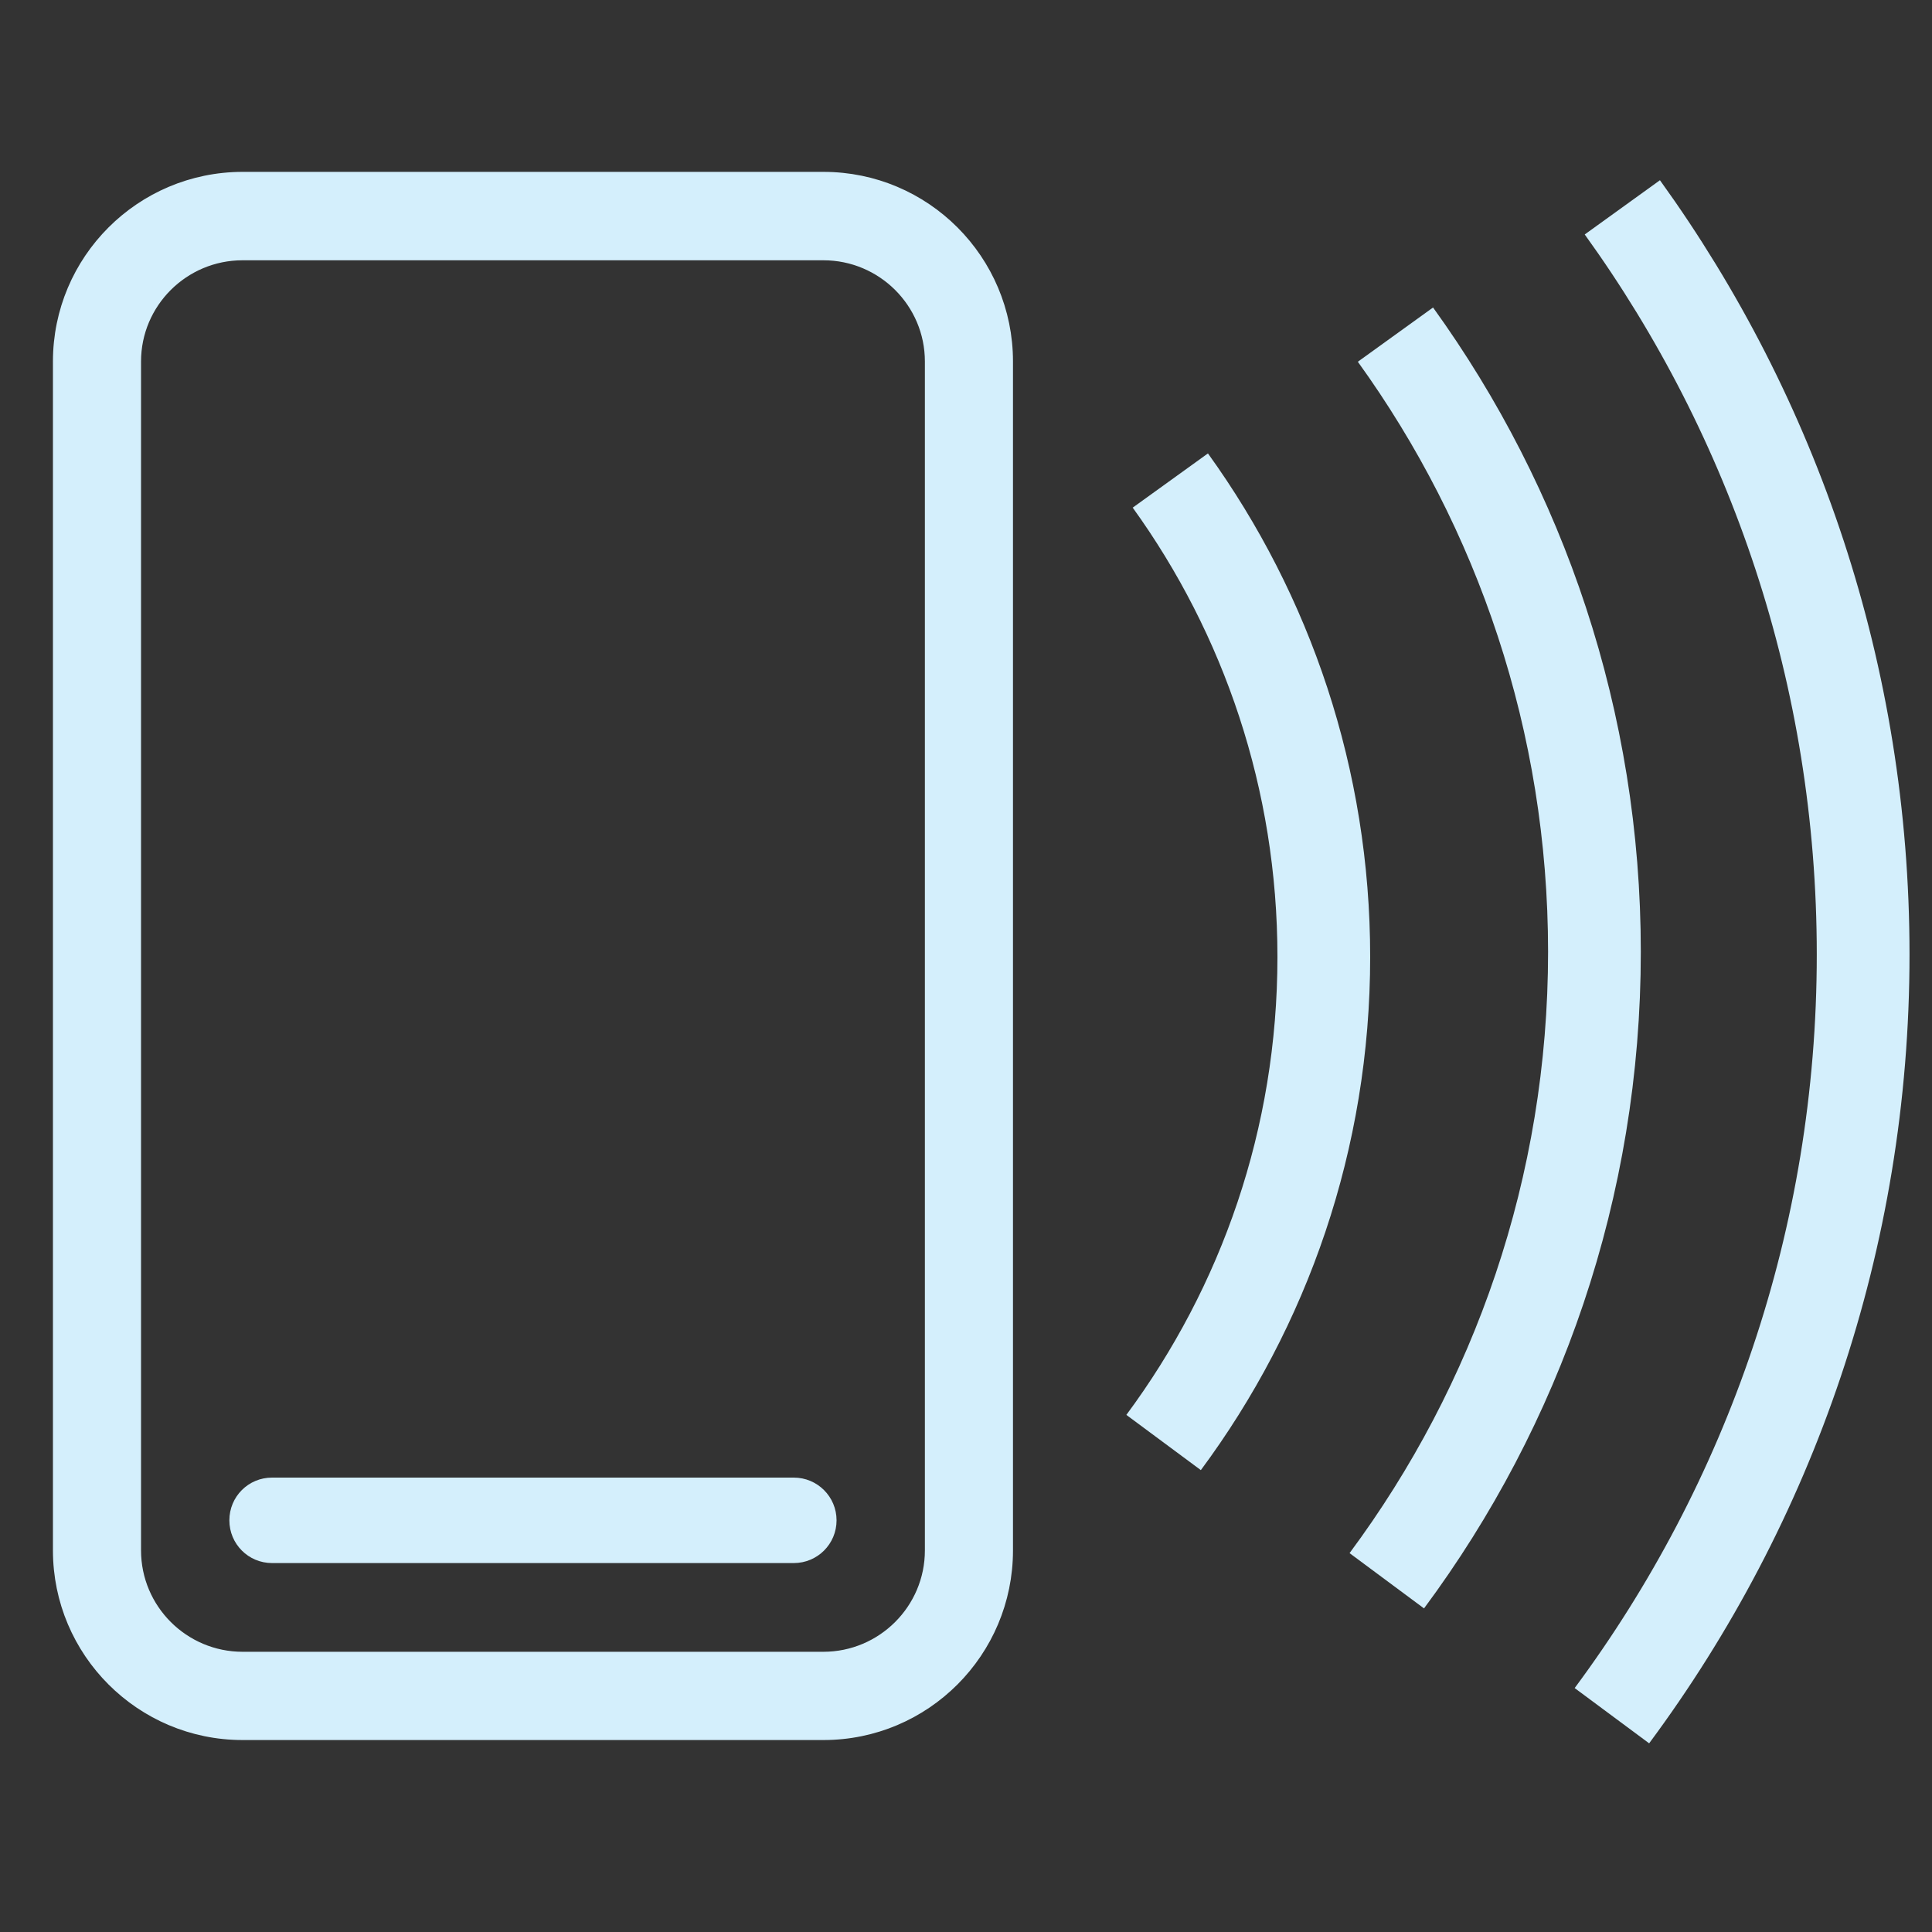
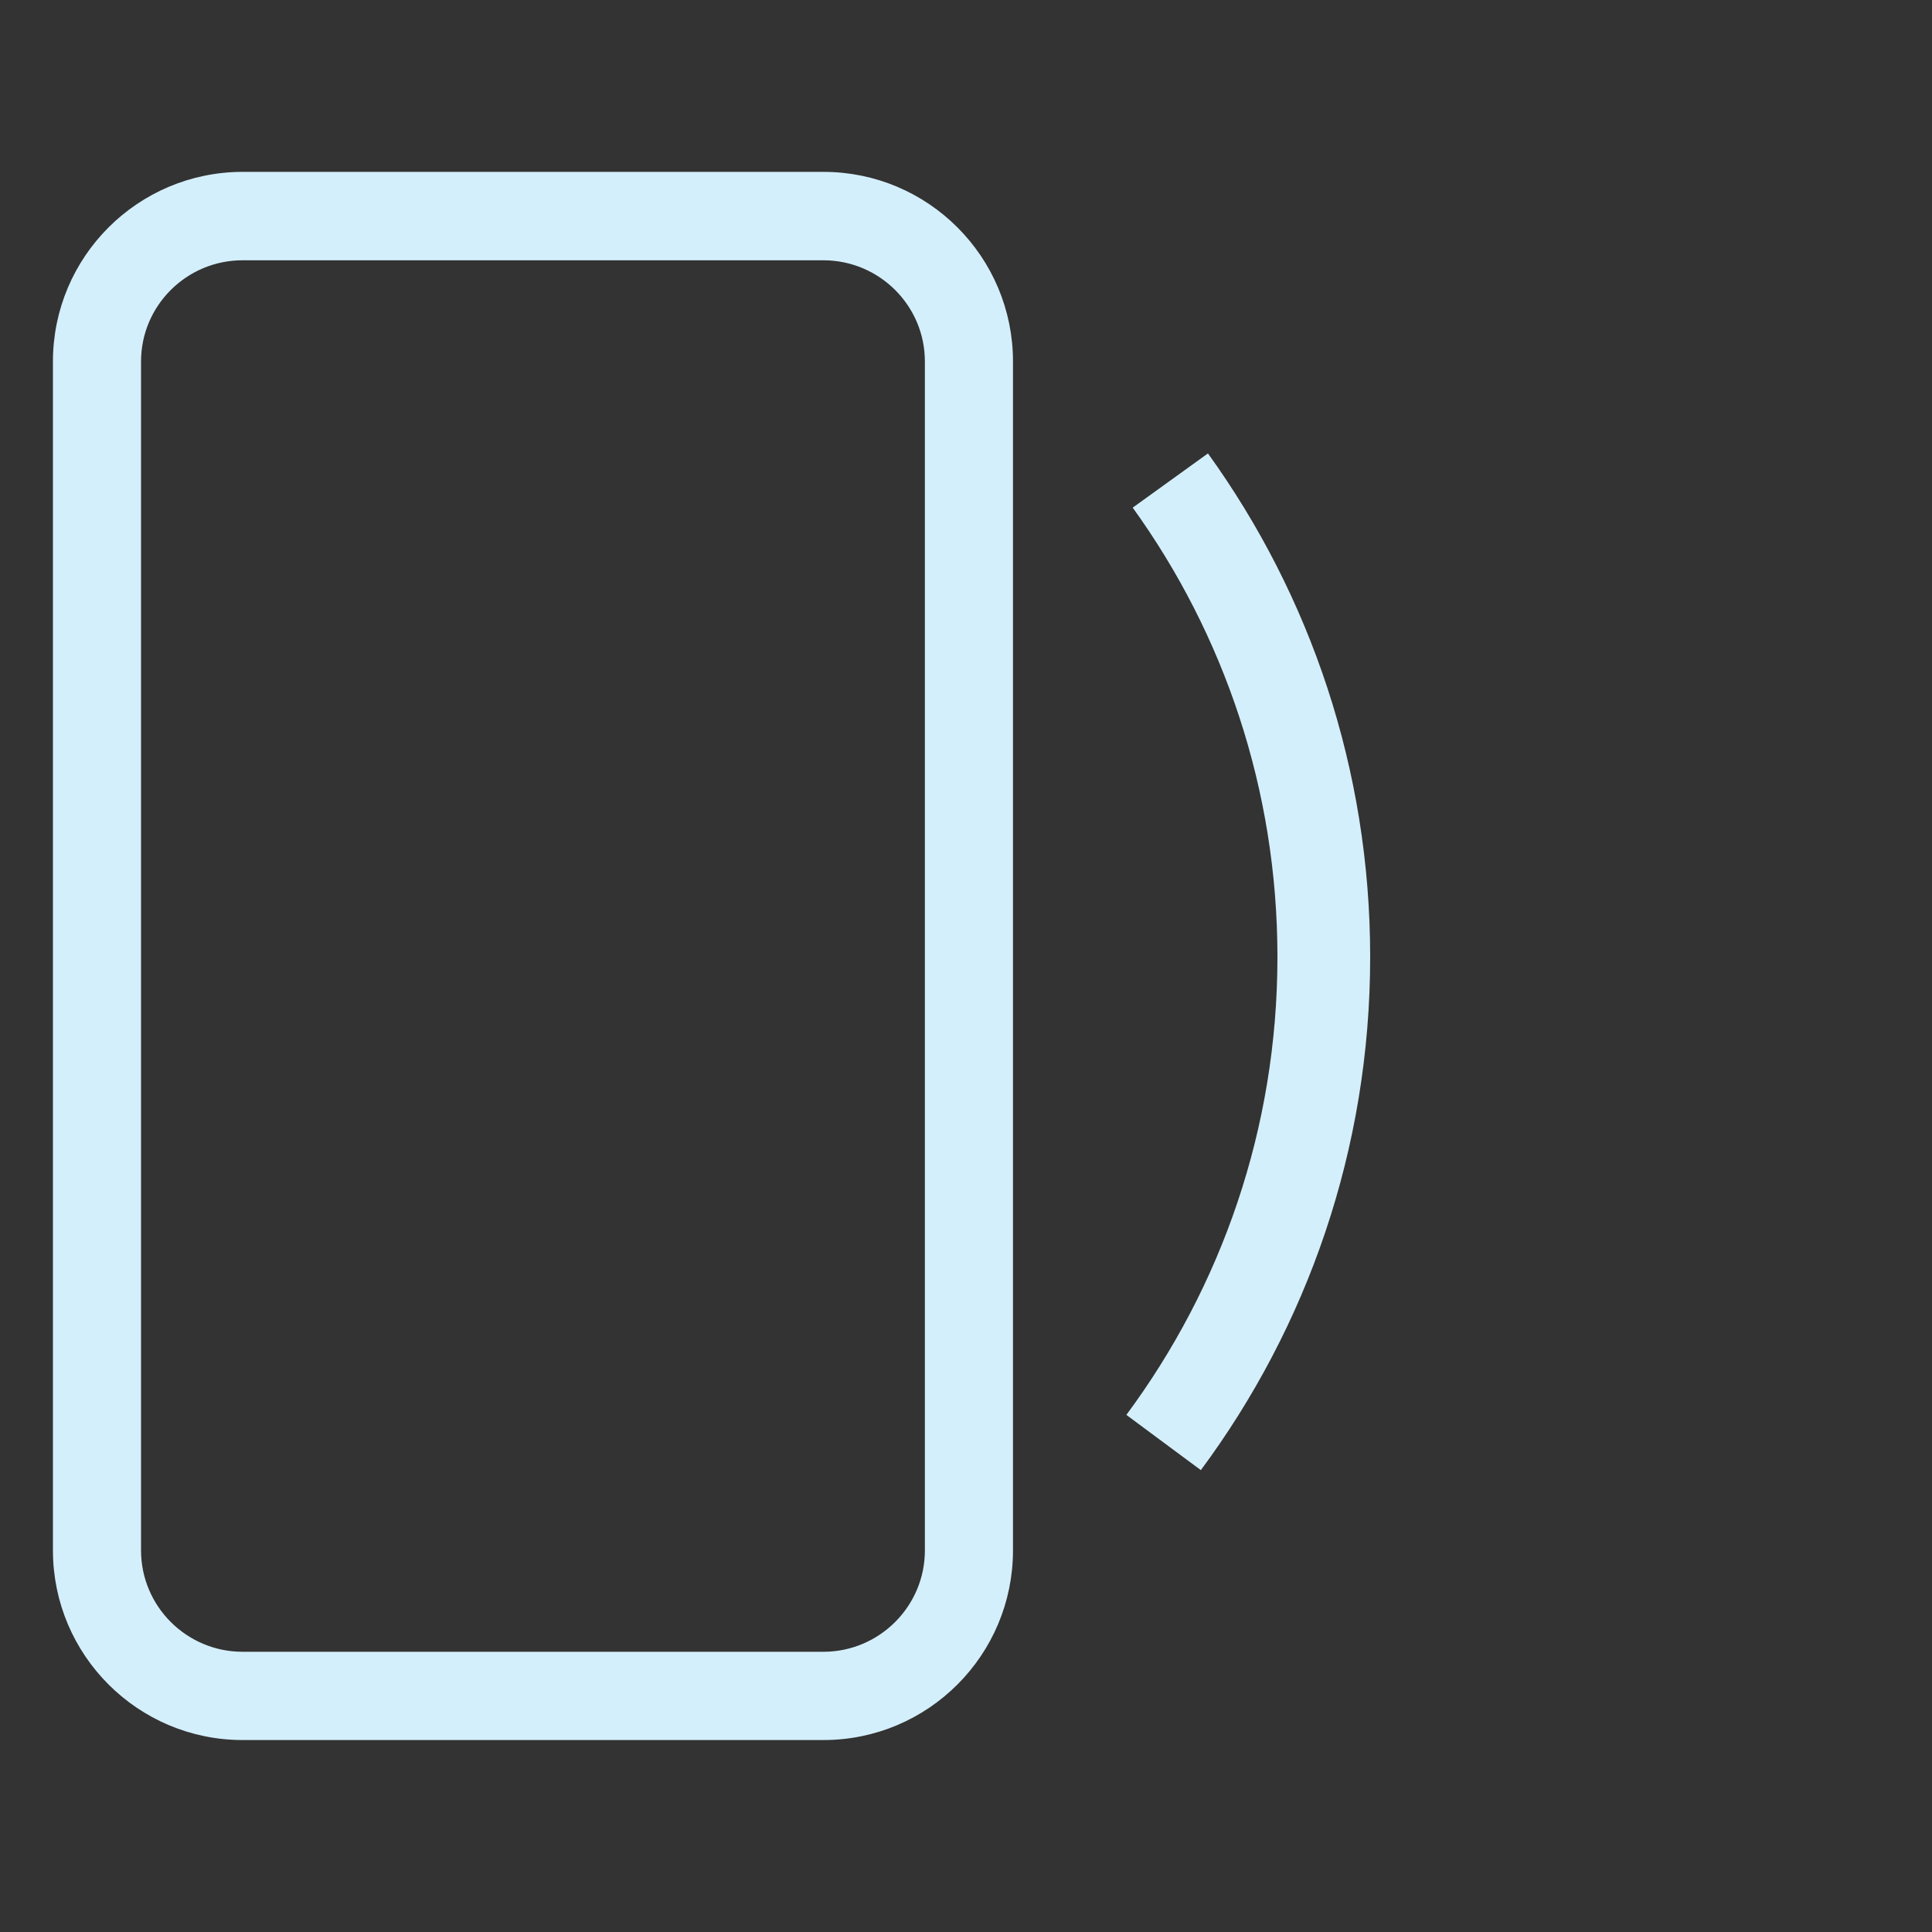
<svg xmlns="http://www.w3.org/2000/svg" version="1.1" id="Layer_1" x="0px" y="0px" width="25px" height="25px" viewBox="0 0 25 25" enable-background="new 0 0 25 25" xml:space="preserve">
  <rect x="0" y="0" width="25" height="25" fill="#333333" stroke="none" />
  <path fill="#D4EFFC" stroke="#D4EFFC" stroke-width="0.2" d="M0.785,4.678v15.384c0,1.299,1.055,2.354,2.354,2.354h7.517  c1.299,0,2.352-1.055,2.352-2.354l0,0V4.678c0-1.299-1.053-2.354-2.352-2.354l0,0H3.139C1.839,2.325,0.785,3.379,0.785,4.678z   M10.654,3.268c0.779,0,1.414,0.631,1.414,1.41v15.384c0,0.779-0.635,1.412-1.414,1.412H3.139c-0.779,0-1.414-0.633-1.414-1.412  V4.678c0-0.779,0.635-1.41,1.414-1.41H10.654z" />
-   <path fill="#D4EFFC" d="M10.825,19.673c0,0.306-0.247,0.553-0.554,0.553h-6.75c-0.307,0-0.553-0.247-0.553-0.553l0,0  c0-0.307,0.246-0.553,0.553-0.553h6.75C10.578,19.12,10.825,19.368,10.825,19.673L10.825,19.673z" />
-   <path fill="none" stroke="#D4EFFC" stroke-width="1.2" d="M20.993,2.683c1.961,2.719,3.116,6.058,3.116,9.667  c0,3.69-1.209,7.099-3.251,9.851" />
-   <path fill="none" stroke="#D4EFFC" stroke-width="1.2" d="M18.057,4.33c1.62,2.246,2.575,5.005,2.575,7.986  c0,3.049-0.999,5.865-2.687,8.139" />
  <path fill="none" stroke="#D4EFFC" stroke-width="1.2" d="M15.144,6.218c1.25,1.734,1.986,3.863,1.986,6.165  c0,2.354-0.771,4.527-2.073,6.283" />
</svg>